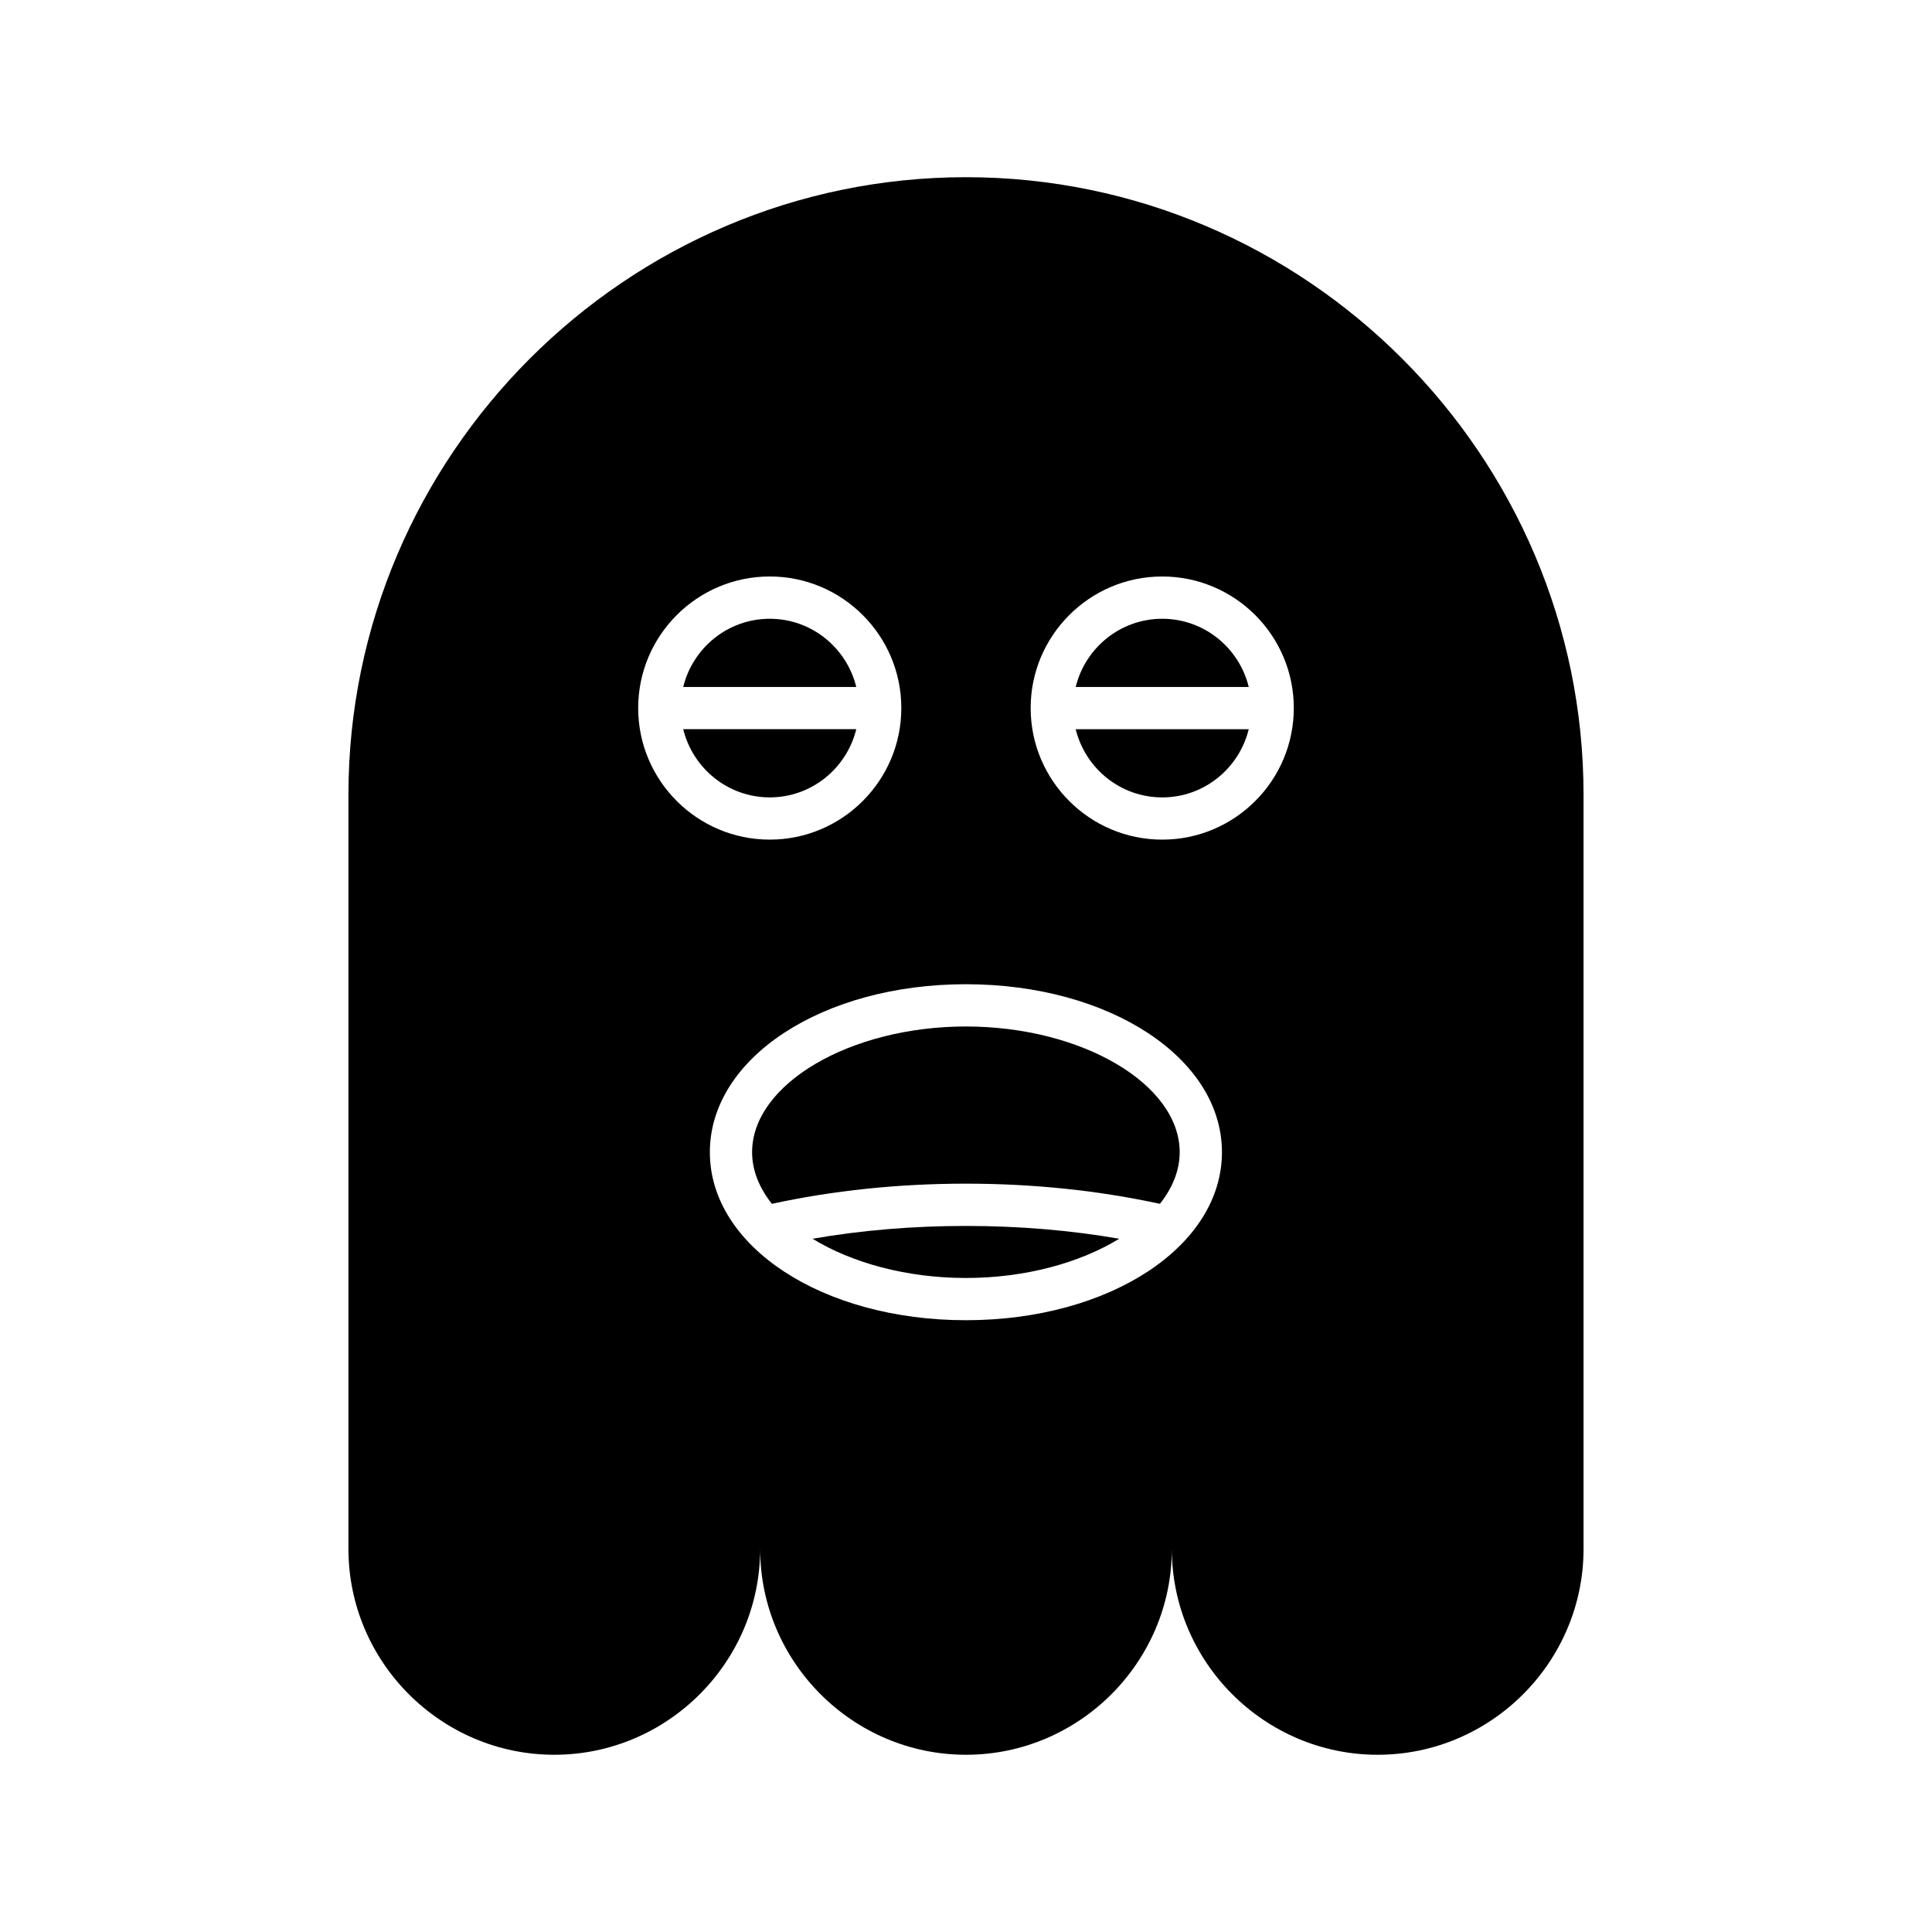
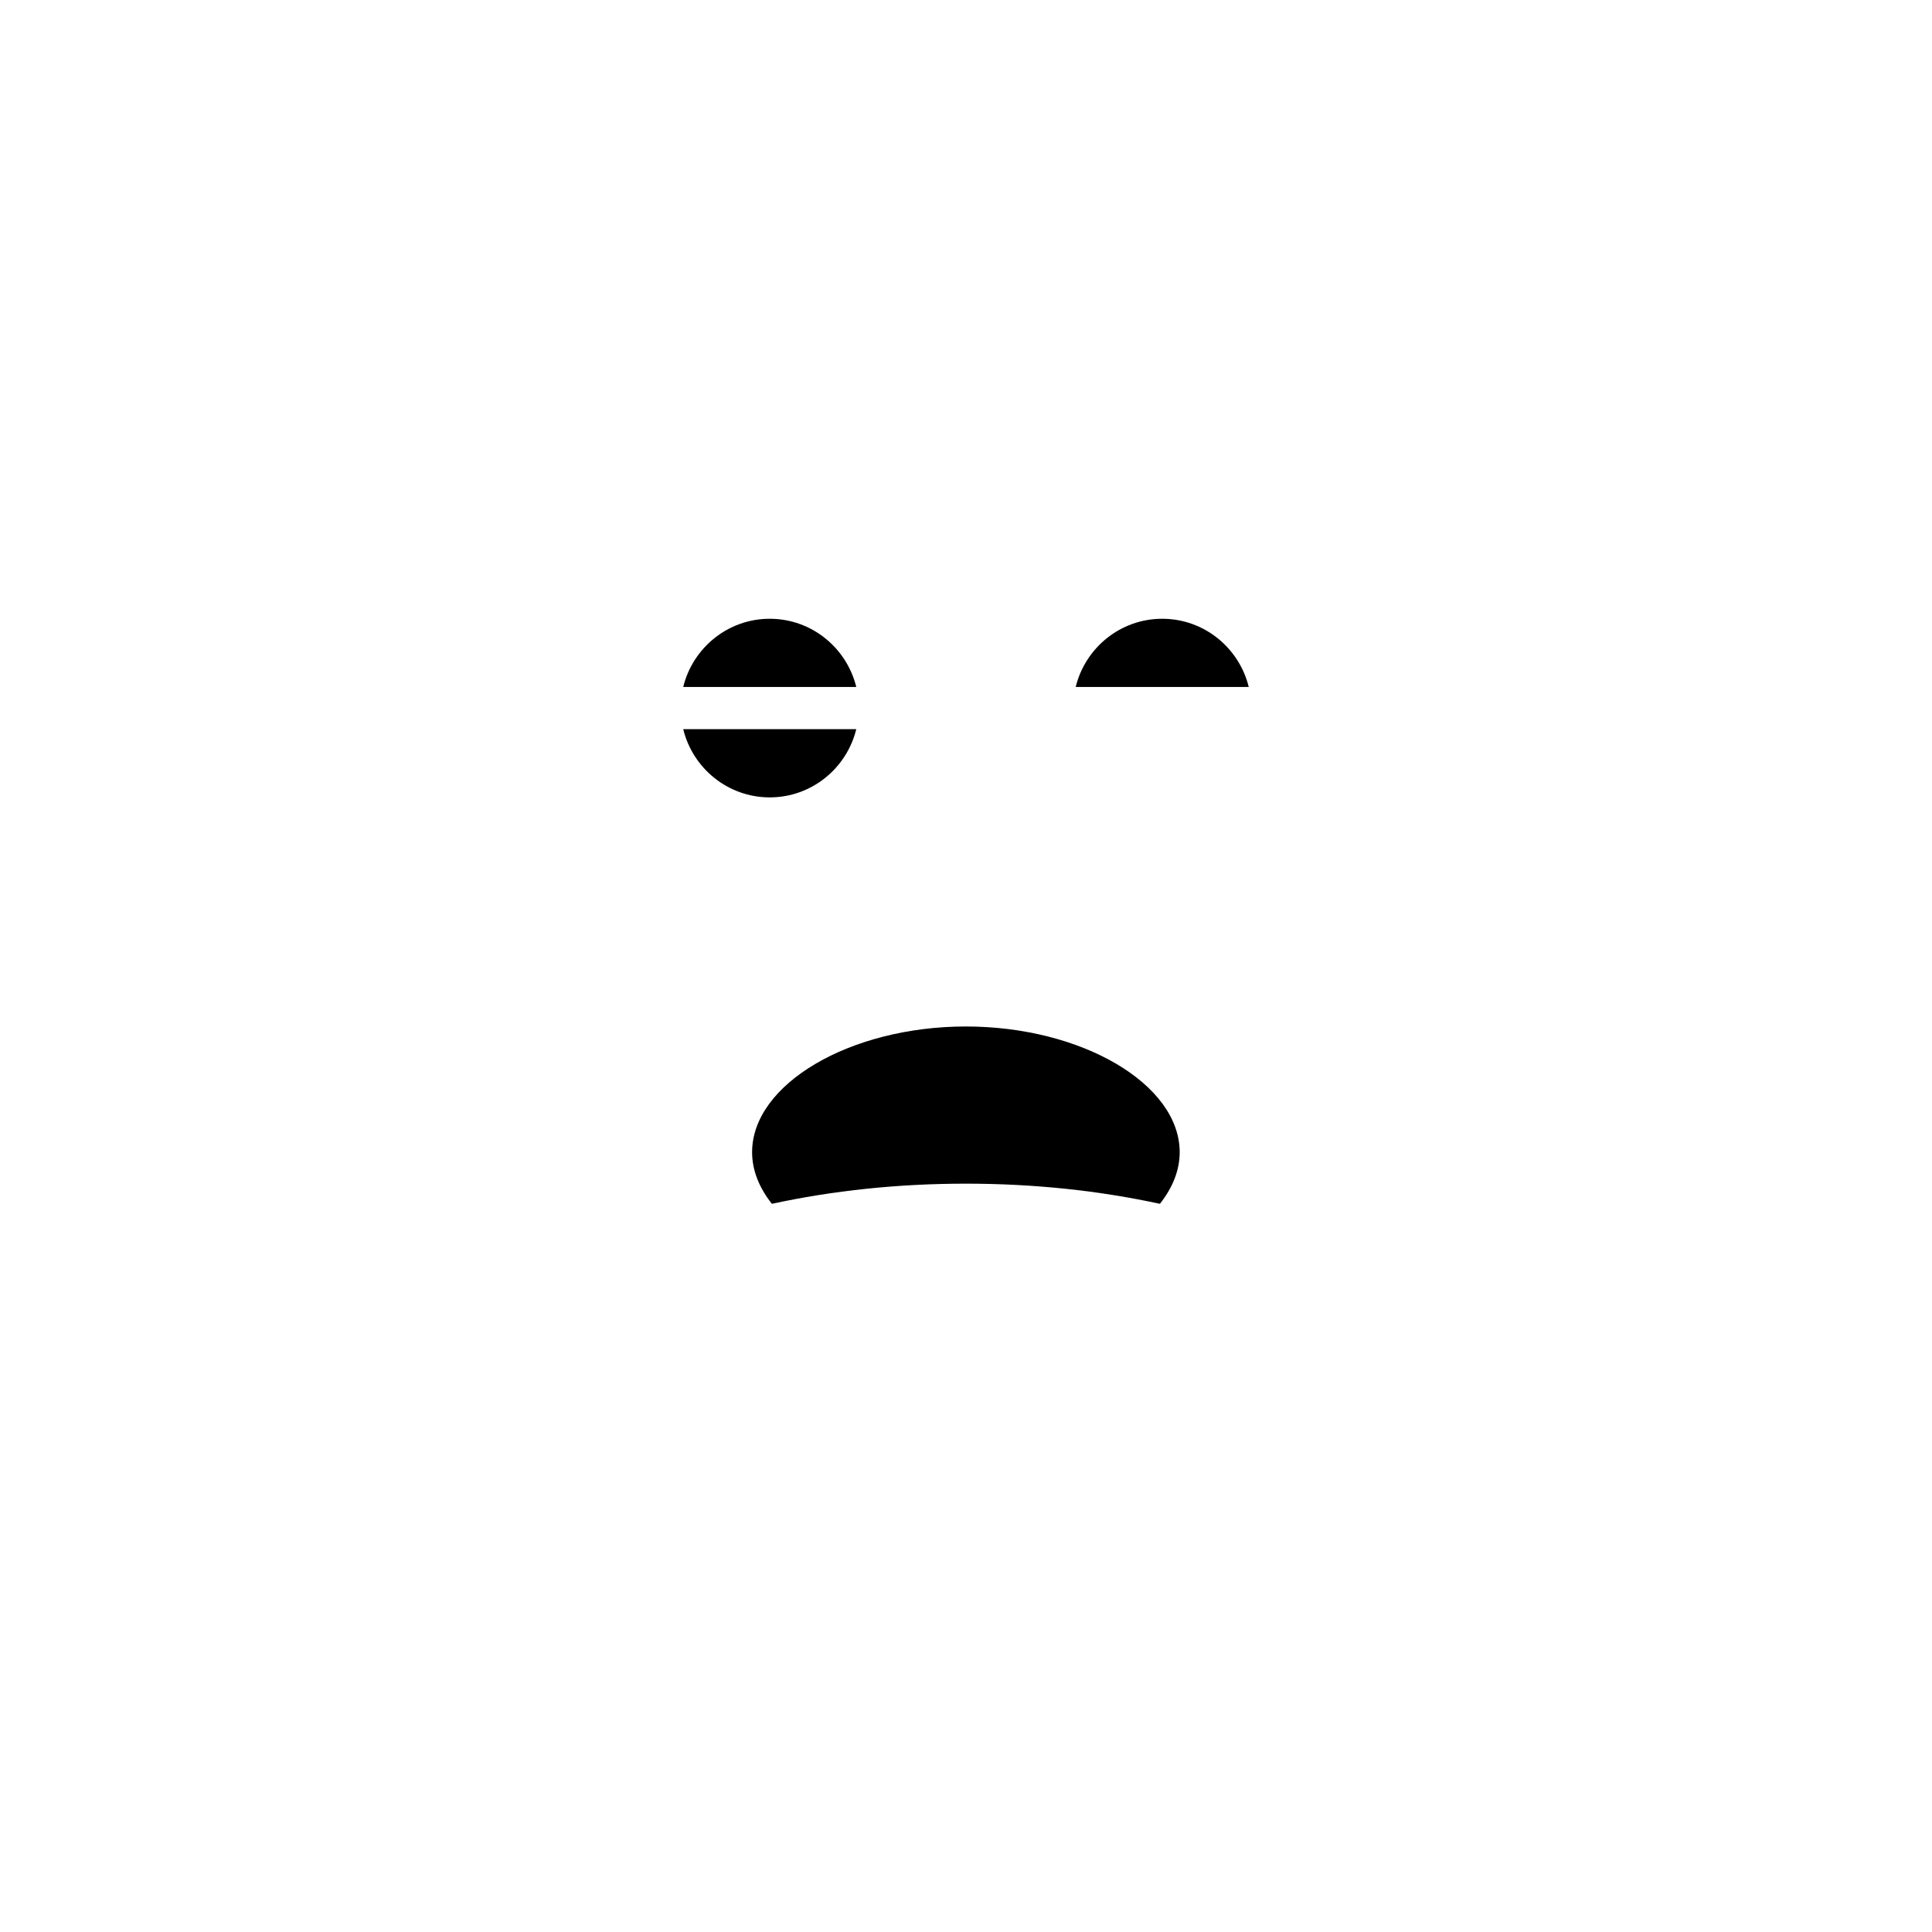
<svg xmlns="http://www.w3.org/2000/svg" fill="#000000" width="800px" height="800px" version="1.1" viewBox="144 144 512 512">
  <g>
    <path d="m399.97 416.03c-30.711 0-56.656 15.262-56.656 33.32 0 4.848 1.918 9.477 5.242 13.676 16.145-3.5 33.395-5.344 51.414-5.344 18.023 0 35.273 1.844 51.418 5.344 3.324-4.203 5.242-8.832 5.242-13.676-0.004-18.062-25.949-33.32-56.66-33.32z" />
    <path d="m347.99 307.98c-11.113 0-20.398 7.727-22.93 18.074h45.859c-2.531-10.348-11.816-18.074-22.93-18.074z" />
    <path d="m370.92 337.24h-45.859c2.531 10.344 11.816 18.074 22.93 18.074 11.113 0 20.398-7.727 22.93-18.074z" />
-     <path d="m359.33 472.28c10.391 6.359 24.871 10.398 40.637 10.398 15.77 0 30.25-4.039 40.641-10.398-12.914-2.242-26.523-3.394-40.641-3.394-14.109 0-27.719 1.152-40.637 3.394z" />
    <path d="m452 307.98c-11.113 0-20.398 7.727-22.93 18.074h45.859c-2.527-10.348-11.812-18.074-22.93-18.074z" />
-     <path d="m452 355.32c11.113 0 20.398-7.727 22.93-18.074h-45.859c2.531 10.348 11.816 18.074 22.93 18.074z" />
-     <path d="m400 190.96c-90.012 0-163.66 73.645-163.66 163.66v199.86c0 30.004 24.547 54.551 54.555 54.551 30.004 0 54.551-24.547 54.551-54.551 0 30.004 24.547 54.551 54.551 54.551s54.551-24.547 54.551-54.551c0 30.004 24.547 54.551 54.551 54.551 30.004 0 54.555-24.547 54.555-54.551v-199.86c0-90.012-73.645-163.66-163.66-163.66zm-86.875 140.68c0-19.227 15.641-34.867 34.867-34.867 19.227 0 34.867 15.641 34.867 34.867 0 19.227-15.641 34.867-34.867 34.867-19.227 0-34.867-15.641-34.867-34.867zm86.848 162.23c-38.047 0-67.852-19.559-67.852-44.52 0-24.965 29.805-44.52 67.852-44.52 38.051 0 67.855 19.555 67.855 44.52 0 24.965-29.805 44.52-67.855 44.52zm52.031-127.36c-19.227 0-34.867-15.641-34.867-34.867 0-19.227 15.641-34.867 34.867-34.867 19.227 0 34.867 15.641 34.867 34.867 0 19.227-15.641 34.867-34.867 34.867z" />
  </g>
</svg>